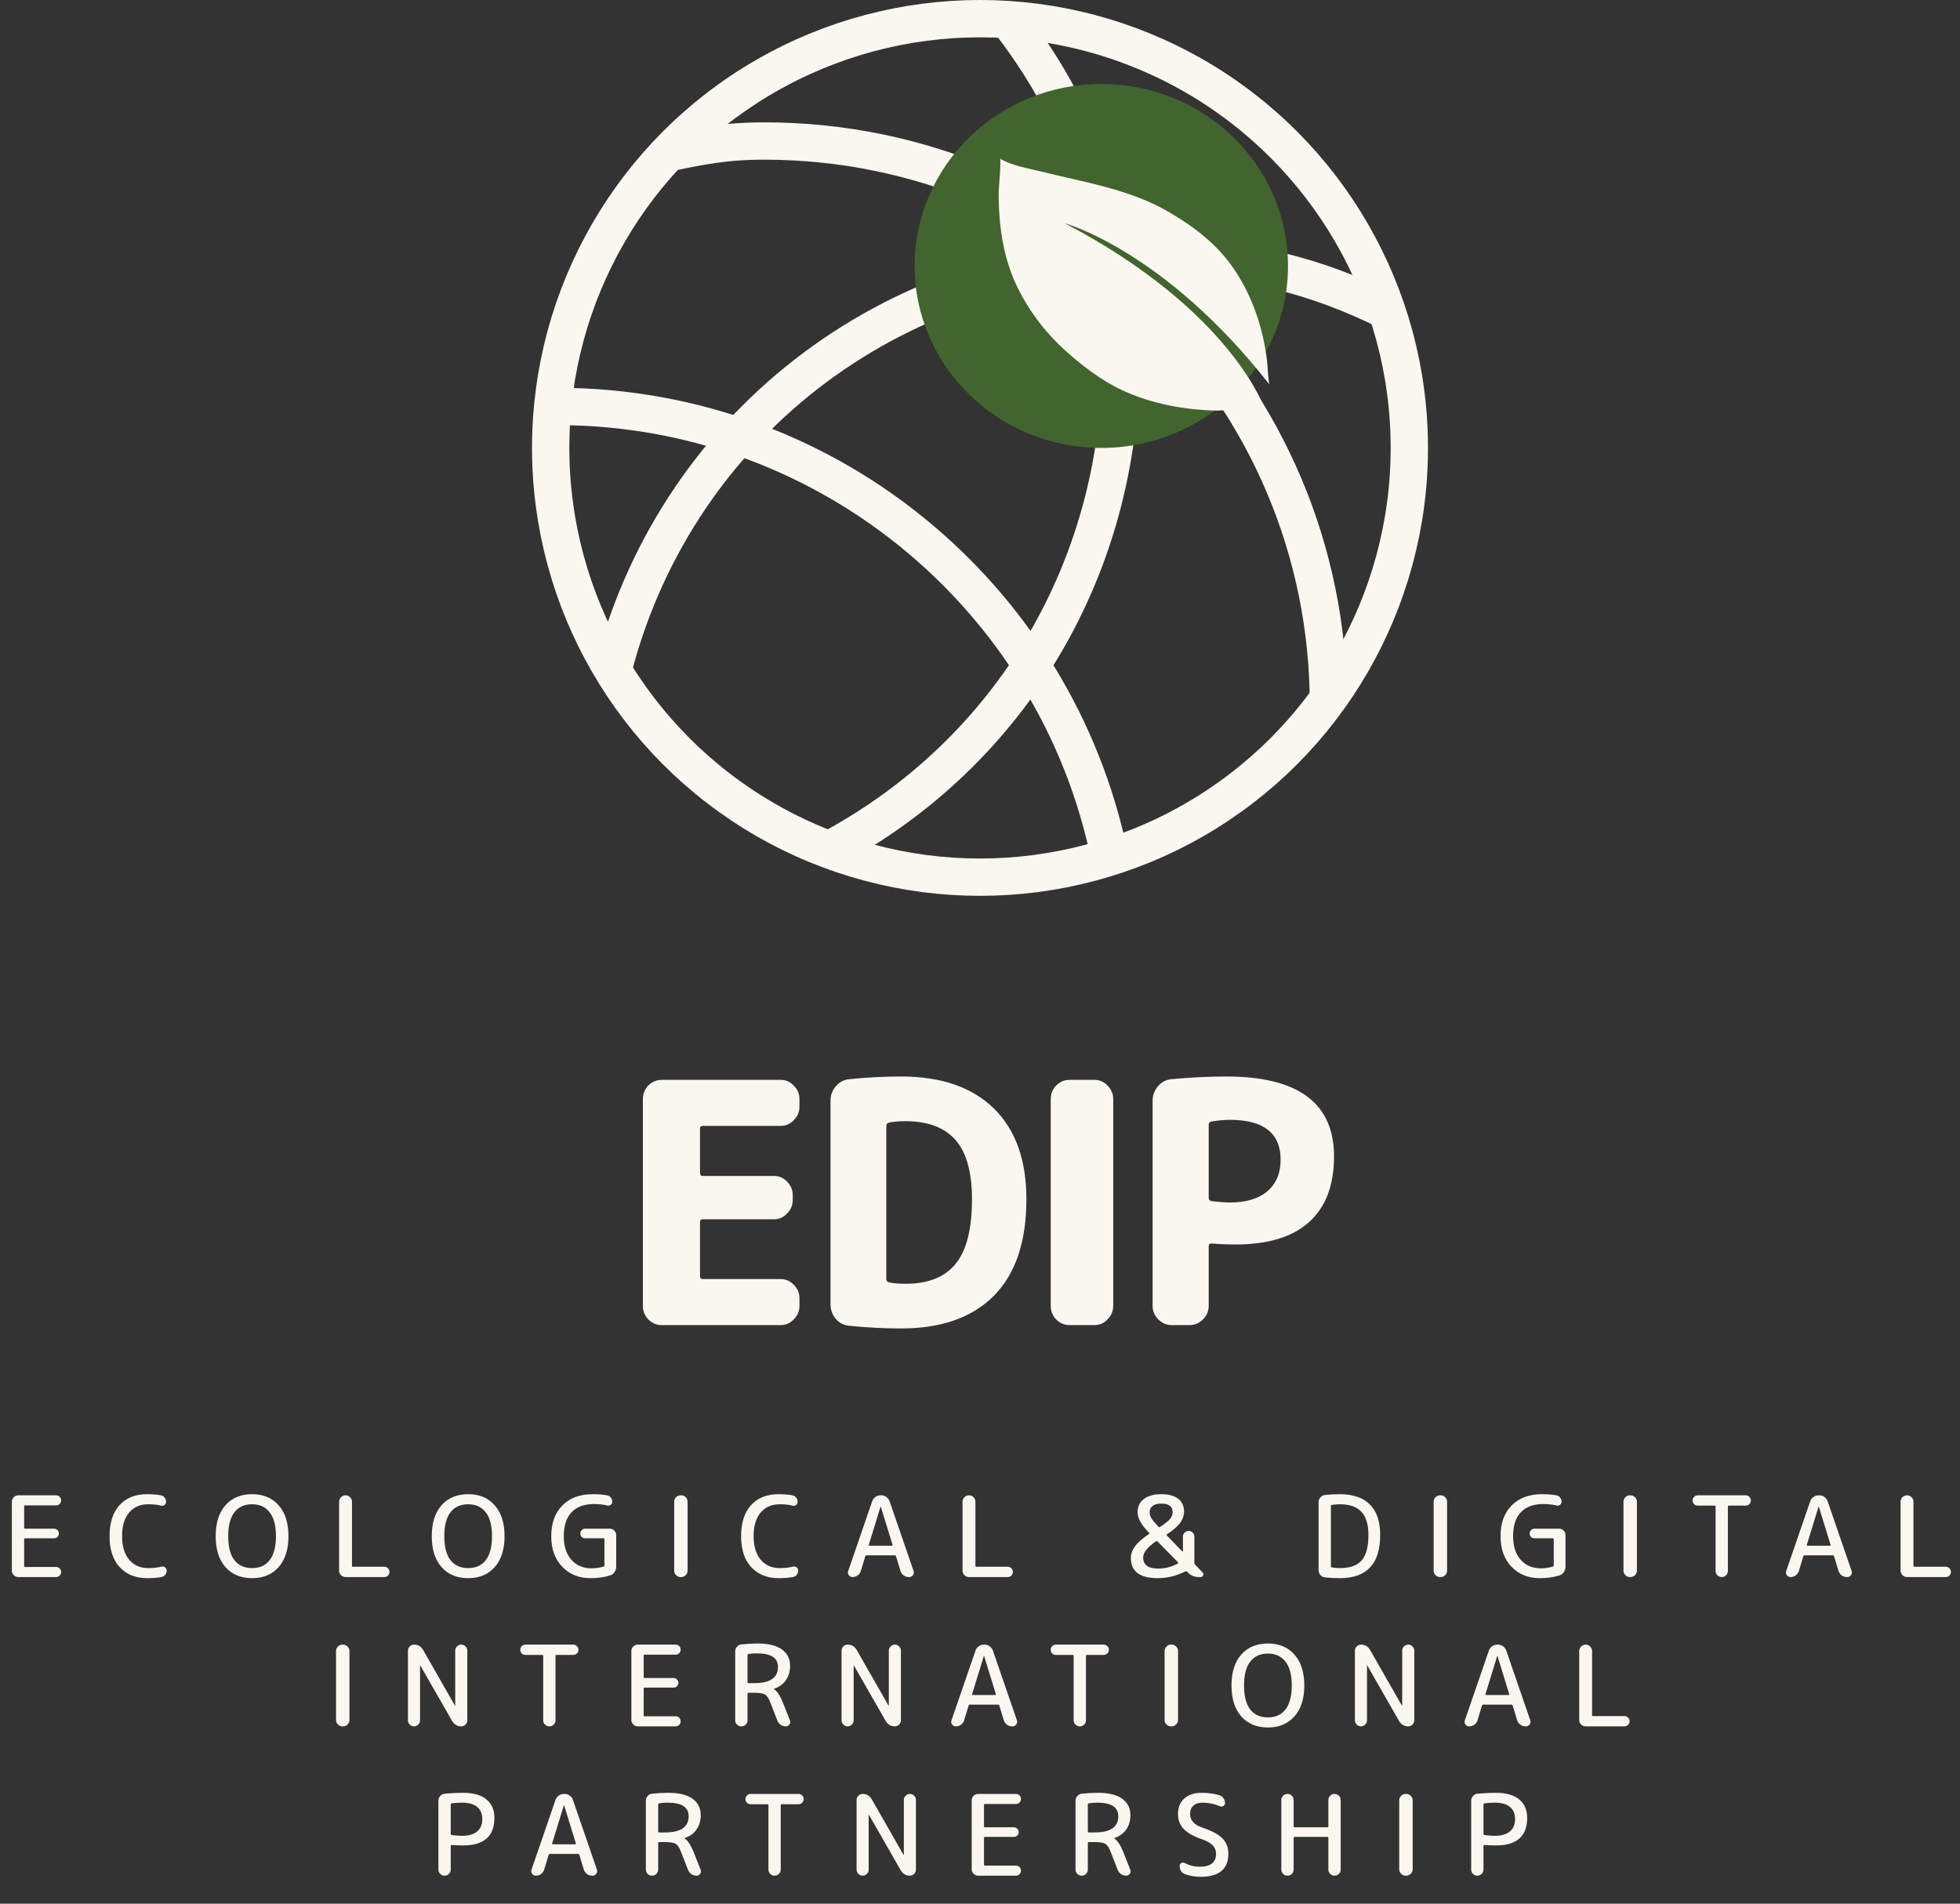
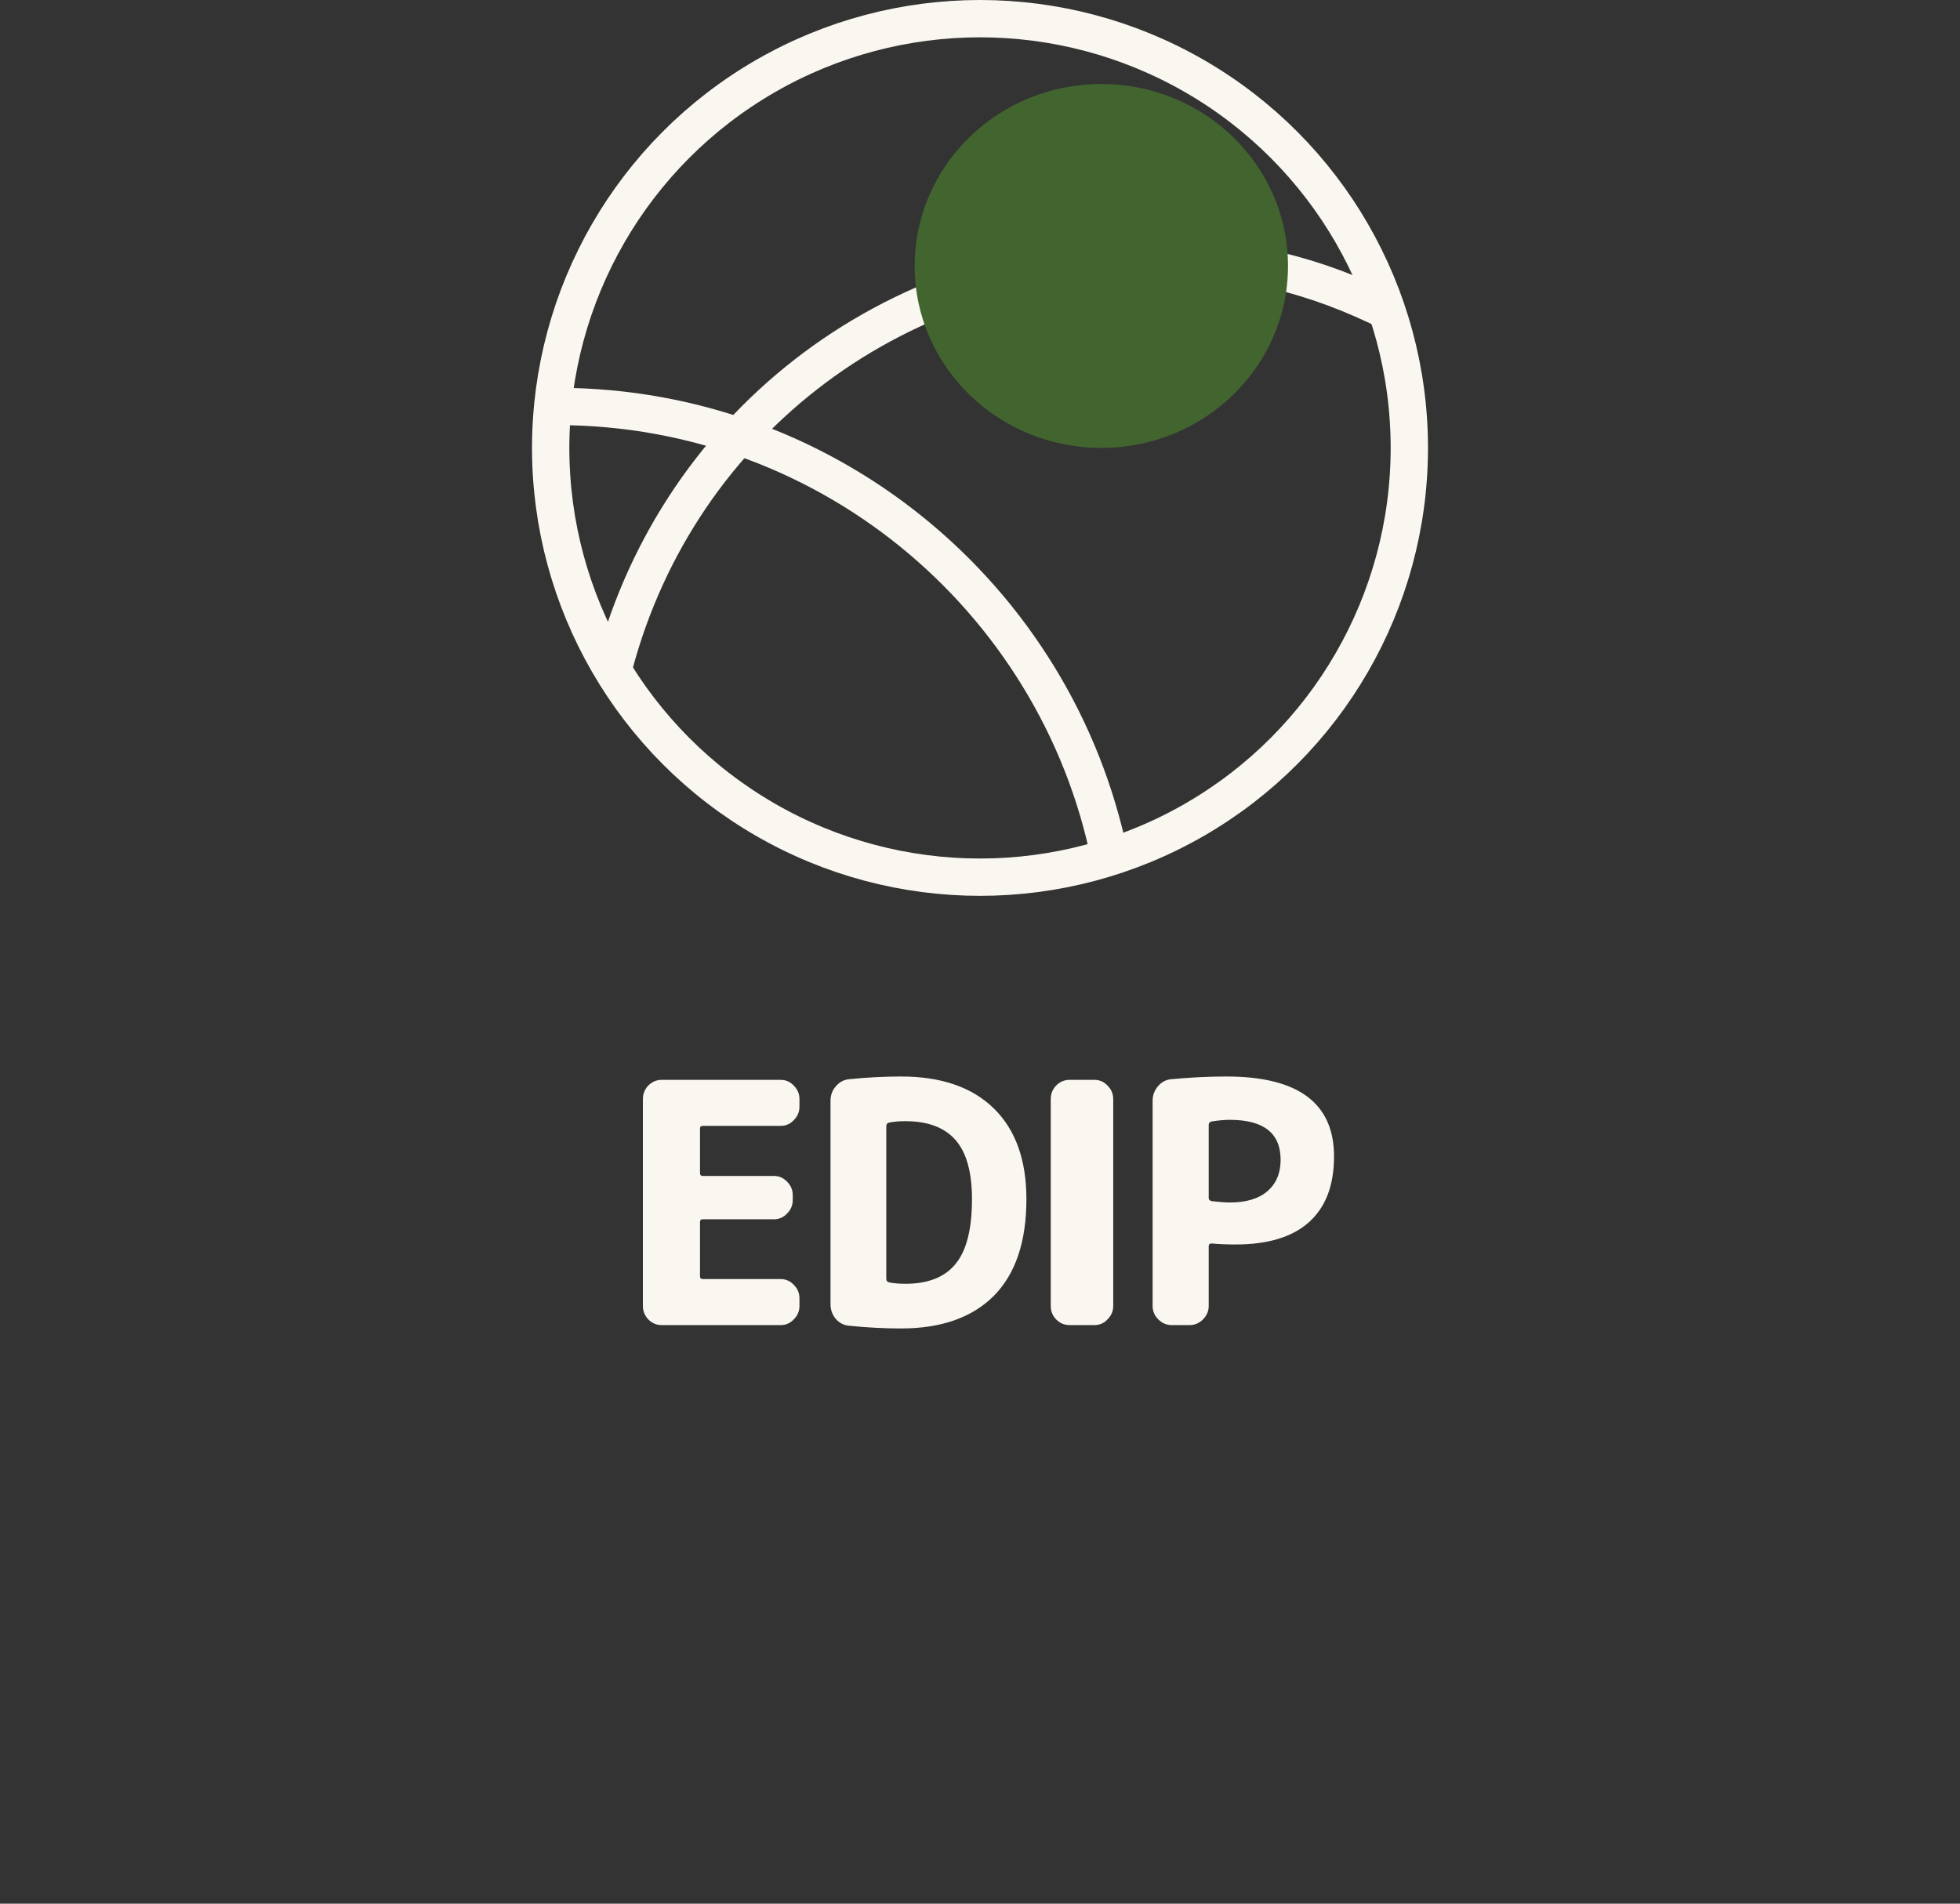
<svg xmlns="http://www.w3.org/2000/svg" width="210" height="204" viewBox="0 0 210 204" fill="none">
  <rect x="0" y="0" width="210" height="204" fill="#333333" stroke="none" />
  <circle cx="105" cy="48" r="46" stroke="#FAF6F0" stroke-width="4" />
-   <path d="M142.333 75.556C142.333 42.173 115.271 15.111 81.889 15.111C77.623 15.111 75.016 15.66 71 16.5" stroke="#FAF6F0" stroke-width="4" />
-   <path d="M107.5 1.5C115.795 11.848 120.111 23.928 120.111 38.222C120.111 61.679 107.527 81.481 88 91.5" stroke="#FAF6F0" stroke-width="4" />
  <path d="M119.173 93.333C114.135 65.038 89.41 43.556 59.667 43.556C59.01 43.556 58.355 43.566 57.703 43.587" stroke="#FAF6F0" stroke-width="4" />
  <path d="M149 33.5C140.901 29.47 133.327 27.556 123.666 27.556C95.248 27.556 71.961 46.073 65.5 72.5" stroke="#FAF6F0" stroke-width="4" />
  <ellipse cx="118" cy="28.5" rx="20" ry="19.5" fill="#42642E" />
-   <path d="M136 41.145C135.916 41.059 135.807 39.213 135.795 39.09C135.735 38.425 135.639 37.761 135.518 37.108C134.976 34.13 133.868 31.238 132.158 28.753C130.364 26.131 127.955 24.322 125.282 22.747C121.151 20.298 116.189 19.535 111.588 18.391C109.999 17.997 108.59 17.812 107.132 17C107.301 17.099 107 20.298 107 20.581C107 24.642 107.554 28.248 109.541 31.805C110.733 33.946 112.275 35.878 114.081 37.515C115.9 39.164 118.007 40.776 120.223 41.809C123.391 43.286 126.871 43.914 130.328 44C130.797 44 135.482 43.754 135.494 43.779C135.494 43.779 131.941 33.281 114.093 23.928C114.093 23.928 124.74 26.833 135.976 41.157L136 41.145Z" fill="#FAF6F0" />
  <path d="M70.897 142C70.345 142 69.865 141.796 69.457 141.388C69.073 140.98 68.881 140.5 68.881 139.948V117.772C68.881 117.22 69.073 116.74 69.457 116.332C69.865 115.924 70.345 115.72 70.897 115.72H83.641C84.193 115.72 84.661 115.924 85.045 116.332C85.453 116.74 85.657 117.22 85.657 117.772V118.6C85.657 119.152 85.453 119.632 85.045 120.04C84.661 120.448 84.193 120.652 83.641 120.652H75.289C75.097 120.652 75.001 120.748 75.001 120.94V125.692C75.001 125.908 75.097 126.016 75.289 126.016H82.921C83.473 126.016 83.941 126.22 84.325 126.628C84.733 127.036 84.937 127.516 84.937 128.068V128.608C84.937 129.16 84.733 129.64 84.325 130.048C83.941 130.456 83.473 130.66 82.921 130.66H75.289C75.097 130.66 75.001 130.756 75.001 130.948V136.78C75.001 136.972 75.097 137.068 75.289 137.068H83.641C84.193 137.068 84.661 137.272 85.045 137.68C85.453 138.088 85.657 138.568 85.657 139.12V139.948C85.657 140.5 85.453 140.98 85.045 141.388C84.661 141.796 84.193 142 83.641 142H70.897ZM94.96 120.688V137.032C94.96 137.248 95.068 137.38 95.284 137.428C95.764 137.524 96.34 137.572 97.012 137.572C99.436 137.572 101.224 136.864 102.376 135.448C103.552 134.032 104.14 131.716 104.14 128.5C104.14 125.62 103.552 123.508 102.376 122.164C101.2 120.82 99.412 120.148 97.012 120.148C96.34 120.148 95.764 120.196 95.284 120.292C95.068 120.34 94.96 120.472 94.96 120.688ZM91 142.072C90.424 142.024 89.944 141.784 89.56 141.352C89.176 140.896 88.984 140.368 88.984 139.768V117.952C88.984 117.352 89.176 116.836 89.56 116.404C89.944 115.948 90.424 115.696 91 115.648C92.872 115.456 94.72 115.36 96.544 115.36C100.84 115.36 104.152 116.5 106.48 118.78C108.808 121.06 109.972 124.3 109.972 128.5C109.972 133.06 108.808 136.516 106.48 138.868C104.152 141.196 100.84 142.36 96.544 142.36C94.72 142.36 92.872 142.264 91 142.072ZM114.595 142C114.043 142 113.563 141.796 113.155 141.388C112.771 140.98 112.579 140.5 112.579 139.948V117.772C112.579 117.22 112.771 116.74 113.155 116.332C113.563 115.924 114.043 115.72 114.595 115.72H117.259C117.811 115.72 118.279 115.924 118.663 116.332C119.071 116.74 119.275 117.22 119.275 117.772V139.948C119.275 140.5 119.071 140.98 118.663 141.388C118.279 141.796 117.811 142 117.259 142H114.595ZM129.505 120.544V128.392C129.505 128.56 129.613 128.668 129.829 128.716C130.645 128.812 131.293 128.86 131.773 128.86C133.501 128.86 134.833 128.464 135.769 127.672C136.729 126.856 137.209 125.728 137.209 124.288C137.209 121.432 135.397 120.004 131.773 120.004C131.173 120.004 130.513 120.064 129.793 120.184C129.601 120.232 129.505 120.352 129.505 120.544ZM125.545 142C124.993 142 124.513 141.796 124.105 141.388C123.697 140.98 123.493 140.5 123.493 139.948V117.952C123.493 117.376 123.685 116.86 124.069 116.404C124.453 115.948 124.933 115.696 125.509 115.648C127.549 115.456 129.517 115.36 131.413 115.36C139.093 115.36 142.933 118.216 142.933 123.928C142.933 127.024 142.033 129.376 140.233 130.984C138.457 132.568 135.841 133.36 132.385 133.36C131.473 133.36 130.621 133.324 129.829 133.252C129.613 133.252 129.505 133.348 129.505 133.54V139.948C129.505 140.5 129.301 140.98 128.893 141.388C128.485 141.796 128.005 142 127.453 142H125.545Z" fill="#FAF6F0" />
-   <path d="M1.953 169C1.769 169 1.609 168.932 1.473 168.796C1.337 168.66 1.269 168.5 1.269 168.316V160.924C1.269 160.74 1.337 160.58 1.473 160.444C1.609 160.308 1.769 160.24 1.953 160.24H6.009C6.161 160.24 6.289 160.292 6.393 160.396C6.497 160.5 6.549 160.628 6.549 160.78C6.549 160.932 6.497 161.06 6.393 161.164C6.289 161.268 6.161 161.32 6.009 161.32H2.697C2.625 161.32 2.589 161.352 2.589 161.416V163.708C2.589 163.78 2.625 163.816 2.697 163.816H5.793C5.937 163.816 6.057 163.868 6.153 163.972C6.257 164.068 6.309 164.188 6.309 164.332C6.309 164.476 6.257 164.6 6.153 164.704C6.057 164.8 5.937 164.848 5.793 164.848H2.697C2.625 164.848 2.589 164.884 2.589 164.956V167.812C2.589 167.884 2.625 167.92 2.697 167.92H6.009C6.161 167.92 6.289 167.972 6.393 168.076C6.497 168.18 6.549 168.308 6.549 168.46C6.549 168.612 6.497 168.74 6.393 168.844C6.289 168.948 6.161 169 6.009 169H1.953ZM15.757 169.12C14.541 169.12 13.565 168.728 12.829 167.944C12.101 167.16 11.737 166.052 11.737 164.62C11.737 163.204 12.089 162.1 12.793 161.308C13.505 160.516 14.493 160.12 15.757 160.12C16.301 160.12 16.797 160.16 17.245 160.24C17.405 160.272 17.537 160.356 17.641 160.492C17.745 160.62 17.797 160.768 17.797 160.936C17.797 161.08 17.737 161.196 17.617 161.284C17.505 161.364 17.381 161.384 17.245 161.344C16.869 161.248 16.413 161.2 15.877 161.2C15.013 161.2 14.329 161.5 13.825 162.1C13.329 162.692 13.081 163.532 13.081 164.62C13.081 165.708 13.337 166.552 13.849 167.152C14.361 167.744 15.037 168.04 15.877 168.04C16.405 168.04 16.881 167.988 17.305 167.884C17.441 167.844 17.565 167.868 17.677 167.956C17.797 168.044 17.857 168.16 17.857 168.304C17.857 168.472 17.805 168.624 17.701 168.76C17.597 168.888 17.461 168.968 17.293 169C16.821 169.08 16.309 169.12 15.757 169.12ZM28.892 162.064C28.452 161.488 27.824 161.2 27.008 161.2C26.192 161.2 25.56 161.488 25.112 162.064C24.672 162.632 24.452 163.484 24.452 164.62C24.452 165.756 24.672 166.612 25.112 167.188C25.56 167.756 26.192 168.04 27.008 168.04C27.824 168.04 28.452 167.756 28.892 167.188C29.34 166.612 29.564 165.756 29.564 164.62C29.564 163.484 29.34 162.632 28.892 162.064ZM29.852 167.932C29.156 168.724 28.208 169.12 27.008 169.12C25.808 169.12 24.856 168.724 24.152 167.932C23.456 167.14 23.108 166.036 23.108 164.62C23.108 163.204 23.456 162.1 24.152 161.308C24.856 160.516 25.808 160.12 27.008 160.12C28.208 160.12 29.156 160.516 29.852 161.308C30.556 162.1 30.908 163.204 30.908 164.62C30.908 166.036 30.556 167.14 29.852 167.932ZM37.016 169C36.832 169 36.672 168.932 36.536 168.796C36.4 168.66 36.332 168.5 36.332 168.316V160.924C36.332 160.74 36.4 160.58 36.536 160.444C36.672 160.308 36.832 160.24 37.016 160.24H37.028C37.212 160.24 37.372 160.308 37.508 160.444C37.644 160.58 37.712 160.74 37.712 160.924V167.788C37.712 167.86 37.744 167.896 37.808 167.896H41.18C41.332 167.896 41.46 167.952 41.564 168.064C41.676 168.168 41.732 168.296 41.732 168.448C41.732 168.6 41.676 168.732 41.564 168.844C41.46 168.948 41.332 169 41.18 169H37.016ZM52.044 162.064C51.604 161.488 50.976 161.2 50.16 161.2C49.344 161.2 48.712 161.488 48.264 162.064C47.824 162.632 47.604 163.484 47.604 164.62C47.604 165.756 47.824 166.612 48.264 167.188C48.712 167.756 49.344 168.04 50.16 168.04C50.976 168.04 51.604 167.756 52.044 167.188C52.492 166.612 52.716 165.756 52.716 164.62C52.716 163.484 52.492 162.632 52.044 162.064ZM53.004 167.932C52.308 168.724 51.36 169.12 50.16 169.12C48.96 169.12 48.008 168.724 47.304 167.932C46.608 167.14 46.26 166.036 46.26 164.62C46.26 163.204 46.608 162.1 47.304 161.308C48.008 160.516 48.96 160.12 50.16 160.12C51.36 160.12 52.308 160.516 53.004 161.308C53.708 162.1 54.06 163.204 54.06 164.62C54.06 166.036 53.708 167.14 53.004 167.932ZM63.261 169.12C62.029 169.12 61.021 168.712 60.237 167.896C59.453 167.08 59.061 165.988 59.061 164.62C59.061 163.228 59.457 162.132 60.249 161.332C61.041 160.524 62.125 160.12 63.501 160.12C64.061 160.12 64.577 160.16 65.049 160.24C65.209 160.272 65.341 160.352 65.445 160.48C65.549 160.608 65.601 160.756 65.601 160.924C65.601 161.06 65.545 161.172 65.433 161.26C65.321 161.34 65.197 161.364 65.061 161.332C64.637 161.228 64.157 161.176 63.621 161.176C62.589 161.176 61.793 161.472 61.233 162.064C60.681 162.648 60.405 163.5 60.405 164.62C60.405 165.692 60.677 166.536 61.221 167.152C61.765 167.76 62.485 168.064 63.381 168.064C63.829 168.064 64.261 168 64.677 167.872C64.733 167.864 64.761 167.824 64.761 167.752V164.956C64.761 164.884 64.725 164.848 64.653 164.848H62.697C62.553 164.848 62.429 164.8 62.325 164.704C62.229 164.6 62.181 164.476 62.181 164.332C62.181 164.188 62.229 164.068 62.325 163.972C62.429 163.868 62.553 163.816 62.697 163.816H65.337C65.521 163.816 65.681 163.884 65.817 164.02C65.953 164.156 66.021 164.316 66.021 164.5V167.896C66.021 168.104 65.961 168.296 65.841 168.472C65.729 168.64 65.577 168.756 65.385 168.82C64.761 169.02 64.053 169.12 63.261 169.12ZM72.917 169C72.733 169 72.573 168.932 72.437 168.796C72.301 168.66 72.233 168.5 72.233 168.316V160.924C72.233 160.74 72.301 160.58 72.437 160.444C72.573 160.308 72.733 160.24 72.917 160.24H72.989C73.173 160.24 73.333 160.308 73.469 160.444C73.605 160.58 73.673 160.74 73.673 160.924V168.316C73.673 168.5 73.605 168.66 73.469 168.796C73.333 168.932 73.173 169 72.989 169H72.917ZM83.421 169.12C82.205 169.12 81.229 168.728 80.493 167.944C79.765 167.16 79.401 166.052 79.401 164.62C79.401 163.204 79.753 162.1 80.457 161.308C81.169 160.516 82.157 160.12 83.421 160.12C83.965 160.12 84.461 160.16 84.909 160.24C85.069 160.272 85.201 160.356 85.305 160.492C85.409 160.62 85.461 160.768 85.461 160.936C85.461 161.08 85.401 161.196 85.281 161.284C85.169 161.364 85.045 161.384 84.909 161.344C84.533 161.248 84.077 161.2 83.541 161.2C82.677 161.2 81.993 161.5 81.489 162.1C80.993 162.692 80.745 163.532 80.745 164.62C80.745 165.708 81.001 166.552 81.513 167.152C82.025 167.744 82.701 168.04 83.541 168.04C84.069 168.04 84.545 167.988 84.969 167.884C85.105 167.844 85.229 167.868 85.341 167.956C85.461 168.044 85.521 168.16 85.521 168.304C85.521 168.472 85.469 168.624 85.365 168.76C85.261 168.888 85.125 168.968 84.957 169C84.485 169.08 83.973 169.12 83.421 169.12ZM94.345 161.452L93.085 165.544C93.077 165.568 93.081 165.592 93.097 165.616C93.113 165.632 93.133 165.64 93.157 165.64H95.557C95.581 165.64 95.601 165.632 95.617 165.616C95.633 165.592 95.637 165.568 95.629 165.544L94.369 161.452C94.369 161.444 94.365 161.44 94.357 161.44C94.349 161.44 94.345 161.444 94.345 161.452ZM91.345 169C91.177 169 91.041 168.932 90.937 168.796C90.841 168.66 90.821 168.512 90.877 168.352L93.445 160.888C93.509 160.696 93.625 160.54 93.793 160.42C93.961 160.3 94.145 160.24 94.345 160.24H94.417C94.625 160.24 94.809 160.3 94.969 160.42C95.137 160.54 95.253 160.696 95.317 160.888L97.885 168.352C97.941 168.512 97.917 168.66 97.813 168.796C97.717 168.932 97.585 169 97.417 169H97.369C97.169 169 96.985 168.94 96.817 168.82C96.657 168.7 96.545 168.544 96.481 168.352L96.001 166.768C95.993 166.704 95.949 166.672 95.869 166.672H92.845C92.773 166.672 92.729 166.704 92.713 166.768L92.233 168.352C92.177 168.544 92.065 168.7 91.897 168.82C91.737 168.94 91.553 169 91.345 169ZM103.813 169C103.629 169 103.469 168.932 103.333 168.796C103.197 168.66 103.129 168.5 103.129 168.316V160.924C103.129 160.74 103.197 160.58 103.333 160.444C103.469 160.308 103.629 160.24 103.813 160.24H103.825C104.009 160.24 104.169 160.308 104.305 160.444C104.441 160.58 104.509 160.74 104.509 160.924V167.788C104.509 167.86 104.541 167.896 104.605 167.896H107.977C108.129 167.896 108.257 167.952 108.361 168.064C108.473 168.168 108.529 168.296 108.529 168.448C108.529 168.6 108.473 168.732 108.361 168.844C108.257 168.948 108.129 169 107.977 169H103.813ZM123.875 165.16C122.947 165.784 122.483 166.364 122.483 166.9C122.483 167.692 123.023 168.088 124.103 168.088C124.847 168.088 125.543 167.908 126.191 167.548C126.215 167.54 126.227 167.52 126.227 167.488C126.235 167.456 126.231 167.432 126.215 167.416L124.019 165.184C123.971 165.136 123.923 165.128 123.875 165.16ZM124.403 161.128C124.011 161.128 123.707 161.212 123.491 161.38C123.283 161.54 123.179 161.76 123.179 162.04C123.179 162.272 123.235 162.484 123.347 162.676C123.459 162.868 123.723 163.184 124.139 163.624C124.187 163.672 124.235 163.676 124.283 163.636C124.835 163.268 125.199 162.976 125.375 162.76C125.551 162.536 125.639 162.296 125.639 162.04C125.639 161.432 125.227 161.128 124.403 161.128ZM124.043 169.12C122.123 169.12 121.163 168.4 121.163 166.96C121.163 166.528 121.307 166.116 121.595 165.724C121.883 165.324 122.383 164.88 123.095 164.392C123.151 164.344 123.159 164.3 123.119 164.26L123.071 164.212C122.279 163.412 121.883 162.688 121.883 162.04C121.883 161.456 122.103 160.992 122.543 160.648C122.983 160.296 123.603 160.12 124.403 160.12C125.211 160.12 125.823 160.284 126.239 160.612C126.655 160.94 126.863 161.396 126.863 161.98C126.863 162.404 126.727 162.804 126.455 163.18C126.183 163.556 125.711 163.968 125.039 164.416C125.015 164.424 125.003 164.444 125.003 164.476C125.003 164.508 125.011 164.532 125.027 164.548L126.671 166.252C126.679 166.268 126.691 166.272 126.707 166.264C126.731 166.256 126.743 166.244 126.743 166.228V164.668C126.743 164.5 126.803 164.356 126.923 164.236C127.043 164.116 127.187 164.056 127.355 164.056C127.523 164.056 127.667 164.116 127.787 164.236C127.907 164.356 127.967 164.5 127.967 164.668V167.5C127.967 167.564 127.991 167.62 128.039 167.668L128.855 168.508C128.943 168.596 128.959 168.7 128.903 168.82C128.855 168.94 128.767 169 128.639 169H128.447C127.975 169 127.587 168.84 127.283 168.52L127.187 168.412C127.147 168.372 127.091 168.364 127.019 168.388C126.035 168.876 125.043 169.12 124.043 169.12ZM142.597 161.392V167.848C142.597 167.912 142.629 167.952 142.693 167.968C142.965 168.016 143.253 168.04 143.557 168.04C144.621 168.04 145.397 167.768 145.885 167.224C146.373 166.672 146.617 165.764 146.617 164.5C146.617 163.364 146.365 162.532 145.861 162.004C145.365 161.468 144.597 161.2 143.557 161.2C143.253 161.2 142.965 161.224 142.693 161.272C142.629 161.288 142.597 161.328 142.597 161.392ZM141.961 169.036C141.761 169.012 141.597 168.928 141.469 168.784C141.341 168.632 141.277 168.456 141.277 168.256V160.984C141.277 160.784 141.341 160.612 141.469 160.468C141.597 160.316 141.761 160.228 141.961 160.204C142.441 160.148 142.973 160.12 143.557 160.12C144.973 160.12 146.045 160.488 146.773 161.224C147.509 161.952 147.877 163.044 147.877 164.5C147.877 167.58 146.437 169.12 143.557 169.12C142.973 169.12 142.441 169.092 141.961 169.036ZM154.288 169C154.104 169 153.944 168.932 153.808 168.796C153.672 168.66 153.604 168.5 153.604 168.316V160.924C153.604 160.74 153.672 160.58 153.808 160.444C153.944 160.308 154.104 160.24 154.288 160.24H154.36C154.544 160.24 154.704 160.308 154.84 160.444C154.976 160.58 155.044 160.74 155.044 160.924V168.316C155.044 168.5 154.976 168.66 154.84 168.796C154.704 168.932 154.544 169 154.36 169H154.288ZM164.972 169.12C163.74 169.12 162.732 168.712 161.948 167.896C161.164 167.08 160.772 165.988 160.772 164.62C160.772 163.228 161.168 162.132 161.96 161.332C162.752 160.524 163.836 160.12 165.212 160.12C165.772 160.12 166.288 160.16 166.76 160.24C166.92 160.272 167.052 160.352 167.156 160.48C167.26 160.608 167.312 160.756 167.312 160.924C167.312 161.06 167.256 161.172 167.144 161.26C167.032 161.34 166.908 161.364 166.772 161.332C166.348 161.228 165.868 161.176 165.332 161.176C164.3 161.176 163.504 161.472 162.944 162.064C162.392 162.648 162.116 163.5 162.116 164.62C162.116 165.692 162.388 166.536 162.932 167.152C163.476 167.76 164.196 168.064 165.092 168.064C165.54 168.064 165.972 168 166.388 167.872C166.444 167.864 166.472 167.824 166.472 167.752V164.956C166.472 164.884 166.436 164.848 166.364 164.848H164.408C164.264 164.848 164.14 164.8 164.036 164.704C163.94 164.6 163.892 164.476 163.892 164.332C163.892 164.188 163.94 164.068 164.036 163.972C164.14 163.868 164.264 163.816 164.408 163.816H167.048C167.232 163.816 167.392 163.884 167.528 164.02C167.664 164.156 167.732 164.316 167.732 164.5V167.896C167.732 168.104 167.672 168.296 167.552 168.472C167.44 168.64 167.288 168.756 167.096 168.82C166.472 169.02 165.764 169.12 164.972 169.12ZM174.628 169C174.444 169 174.284 168.932 174.148 168.796C174.012 168.66 173.944 168.5 173.944 168.316V160.924C173.944 160.74 174.012 160.58 174.148 160.444C174.284 160.308 174.444 160.24 174.628 160.24H174.7C174.884 160.24 175.044 160.308 175.18 160.444C175.316 160.58 175.384 160.74 175.384 160.924V168.316C175.384 168.5 175.316 168.66 175.18 168.796C175.044 168.932 174.884 169 174.7 169H174.628ZM181.904 161.344C181.752 161.344 181.62 161.292 181.508 161.188C181.404 161.076 181.352 160.944 181.352 160.792C181.352 160.64 181.404 160.512 181.508 160.408C181.62 160.296 181.752 160.24 181.904 160.24H187.04C187.192 160.24 187.32 160.296 187.424 160.408C187.536 160.512 187.592 160.64 187.592 160.792C187.592 160.944 187.536 161.076 187.424 161.188C187.32 161.292 187.192 161.344 187.04 161.344H185.24C185.168 161.344 185.132 161.38 185.132 161.452V168.34C185.132 168.524 185.068 168.68 184.94 168.808C184.812 168.936 184.656 169 184.472 169C184.288 169 184.132 168.936 184.004 168.808C183.876 168.68 183.812 168.524 183.812 168.34V161.452C183.812 161.38 183.776 161.344 183.704 161.344H181.904ZM194.849 161.452L193.589 165.544C193.581 165.568 193.585 165.592 193.601 165.616C193.617 165.632 193.637 165.64 193.661 165.64H196.061C196.085 165.64 196.105 165.632 196.121 165.616C196.137 165.592 196.141 165.568 196.133 165.544L194.873 161.452C194.873 161.444 194.869 161.44 194.861 161.44C194.853 161.44 194.849 161.444 194.849 161.452ZM191.849 169C191.681 169 191.545 168.932 191.441 168.796C191.345 168.66 191.325 168.512 191.381 168.352L193.949 160.888C194.013 160.696 194.129 160.54 194.297 160.42C194.465 160.3 194.649 160.24 194.849 160.24H194.921C195.129 160.24 195.313 160.3 195.473 160.42C195.641 160.54 195.757 160.696 195.821 160.888L198.389 168.352C198.445 168.512 198.421 168.66 198.317 168.796C198.221 168.932 198.089 169 197.921 169H197.873C197.673 169 197.489 168.94 197.321 168.82C197.161 168.7 197.049 168.544 196.985 168.352L196.505 166.768C196.497 166.704 196.453 166.672 196.373 166.672H193.349C193.277 166.672 193.233 166.704 193.217 166.768L192.737 168.352C192.681 168.544 192.569 168.7 192.401 168.82C192.241 168.94 192.057 169 191.849 169ZM204.316 169C204.132 169 203.972 168.932 203.836 168.796C203.7 168.66 203.632 168.5 203.632 168.316V160.924C203.632 160.74 203.7 160.58 203.836 160.444C203.972 160.308 204.132 160.24 204.316 160.24H204.328C204.512 160.24 204.672 160.308 204.808 160.444C204.944 160.58 205.012 160.74 205.012 160.924V167.788C205.012 167.86 205.044 167.896 205.108 167.896H208.48C208.632 167.896 208.76 167.952 208.864 168.064C208.976 168.168 209.032 168.296 209.032 168.448C209.032 168.6 208.976 168.732 208.864 168.844C208.76 168.948 208.632 169 208.48 169H204.316ZM36.685 185C36.501 185 36.341 184.932 36.205 184.796C36.069 184.66 36.001 184.5 36.001 184.316V176.924C36.001 176.74 36.069 176.58 36.205 176.444C36.341 176.308 36.501 176.24 36.685 176.24H36.757C36.941 176.24 37.101 176.308 37.237 176.444C37.373 176.58 37.441 176.74 37.441 176.924V184.316C37.441 184.5 37.373 184.66 37.237 184.796C37.101 184.932 36.941 185 36.757 185H36.685ZM44.813 184.808C44.685 184.936 44.533 185 44.357 185C44.181 185 44.029 184.936 43.901 184.808C43.773 184.68 43.709 184.528 43.709 184.352V176.888C43.709 176.712 43.773 176.56 43.901 176.432C44.029 176.304 44.181 176.24 44.357 176.24C44.781 176.24 45.105 176.428 45.329 176.804L48.737 182.768C48.737 182.776 48.745 182.78 48.761 182.78C48.769 182.78 48.773 182.776 48.773 182.768V176.888C48.773 176.712 48.837 176.56 48.965 176.432C49.093 176.304 49.245 176.24 49.421 176.24C49.597 176.24 49.749 176.304 49.877 176.432C50.005 176.56 50.069 176.712 50.069 176.888V184.352C50.069 184.528 50.005 184.68 49.877 184.808C49.749 184.936 49.597 185 49.421 185C48.997 185 48.673 184.812 48.449 184.436L45.029 178.472C45.029 178.464 45.025 178.46 45.017 178.46C45.009 178.46 45.005 178.464 45.005 178.472V184.352C45.005 184.528 44.941 184.68 44.813 184.808ZM56.293 177.344C56.141 177.344 56.009 177.292 55.897 177.188C55.793 177.076 55.741 176.944 55.741 176.792C55.741 176.64 55.793 176.512 55.897 176.408C56.009 176.296 56.141 176.24 56.293 176.24H61.429C61.581 176.24 61.709 176.296 61.813 176.408C61.925 176.512 61.981 176.64 61.981 176.792C61.981 176.944 61.925 177.076 61.813 177.188C61.709 177.292 61.581 177.344 61.429 177.344H59.629C59.557 177.344 59.521 177.38 59.521 177.452V184.34C59.521 184.524 59.457 184.68 59.329 184.808C59.201 184.936 59.045 185 58.861 185C58.677 185 58.521 184.936 58.393 184.808C58.265 184.68 58.201 184.524 58.201 184.34V177.452C58.201 177.38 58.165 177.344 58.093 177.344H56.293ZM68.33 185C68.146 185 67.986 184.932 67.85 184.796C67.714 184.66 67.646 184.5 67.646 184.316V176.924C67.646 176.74 67.714 176.58 67.85 176.444C67.986 176.308 68.146 176.24 68.33 176.24H72.386C72.538 176.24 72.666 176.292 72.77 176.396C72.874 176.5 72.926 176.628 72.926 176.78C72.926 176.932 72.874 177.06 72.77 177.164C72.666 177.268 72.538 177.32 72.386 177.32H69.074C69.002 177.32 68.966 177.352 68.966 177.416V179.708C68.966 179.78 69.002 179.816 69.074 179.816H72.17C72.314 179.816 72.434 179.868 72.53 179.972C72.634 180.068 72.686 180.188 72.686 180.332C72.686 180.476 72.634 180.6 72.53 180.704C72.434 180.8 72.314 180.848 72.17 180.848H69.074C69.002 180.848 68.966 180.884 68.966 180.956V183.812C68.966 183.884 69.002 183.92 69.074 183.92H72.386C72.538 183.92 72.666 183.972 72.77 184.076C72.874 184.18 72.926 184.308 72.926 184.46C72.926 184.612 72.874 184.74 72.77 184.844C72.666 184.948 72.538 185 72.386 185H68.33ZM80.091 177.368V180.26C80.091 180.332 80.127 180.368 80.199 180.368H80.811C82.507 180.368 83.355 179.792 83.355 178.64C83.355 178.152 83.171 177.788 82.803 177.548C82.443 177.3 81.859 177.176 81.051 177.176C80.747 177.176 80.459 177.2 80.187 177.248C80.123 177.264 80.091 177.304 80.091 177.368ZM79.899 184.808C79.771 184.936 79.615 185 79.431 185C79.247 185 79.091 184.936 78.963 184.808C78.835 184.68 78.771 184.524 78.771 184.34V176.984C78.771 176.784 78.835 176.612 78.963 176.468C79.091 176.316 79.255 176.232 79.455 176.216C80.047 176.152 80.619 176.12 81.171 176.12C82.323 176.12 83.191 176.332 83.775 176.756C84.359 177.18 84.651 177.768 84.651 178.52C84.651 179.128 84.495 179.648 84.183 180.08C83.879 180.504 83.459 180.8 82.923 180.968C82.915 180.968 82.911 180.972 82.911 180.98C82.911 180.996 82.915 181.004 82.923 181.004C83.267 181.236 83.583 181.708 83.871 182.42L84.639 184.364C84.703 184.516 84.687 184.66 84.591 184.796C84.495 184.932 84.367 185 84.207 185C83.999 185 83.811 184.944 83.643 184.832C83.475 184.712 83.355 184.556 83.283 184.364L82.527 182.42C82.359 181.988 82.171 181.712 81.963 181.592C81.763 181.464 81.379 181.4 80.811 181.4H80.199C80.127 181.4 80.091 181.436 80.091 181.508V184.34C80.091 184.524 80.027 184.68 79.899 184.808ZM91.27 184.808C91.142 184.936 90.99 185 90.814 185C90.638 185 90.486 184.936 90.358 184.808C90.23 184.68 90.166 184.528 90.166 184.352V176.888C90.166 176.712 90.23 176.56 90.358 176.432C90.486 176.304 90.638 176.24 90.814 176.24C91.238 176.24 91.562 176.428 91.786 176.804L95.194 182.768C95.194 182.776 95.202 182.78 95.218 182.78C95.226 182.78 95.23 182.776 95.23 182.768V176.888C95.23 176.712 95.294 176.56 95.422 176.432C95.55 176.304 95.702 176.24 95.878 176.24C96.054 176.24 96.206 176.304 96.334 176.432C96.462 176.56 96.526 176.712 96.526 176.888V184.352C96.526 184.528 96.462 184.68 96.334 184.808C96.206 184.936 96.054 185 95.878 185C95.454 185 95.13 184.812 94.906 184.436L91.486 178.472C91.486 178.464 91.482 178.46 91.474 178.46C91.466 178.46 91.462 178.464 91.462 178.472V184.352C91.462 184.528 91.398 184.68 91.27 184.808ZM105.414 177.452L104.154 181.544C104.146 181.568 104.15 181.592 104.166 181.616C104.182 181.632 104.202 181.64 104.226 181.64H106.626C106.65 181.64 106.67 181.632 106.686 181.616C106.702 181.592 106.706 181.568 106.698 181.544L105.438 177.452C105.438 177.444 105.434 177.44 105.426 177.44C105.418 177.44 105.414 177.444 105.414 177.452ZM102.414 185C102.246 185 102.11 184.932 102.006 184.796C101.91 184.66 101.89 184.512 101.946 184.352L104.514 176.888C104.578 176.696 104.694 176.54 104.862 176.42C105.03 176.3 105.214 176.24 105.414 176.24H105.486C105.694 176.24 105.878 176.3 106.038 176.42C106.206 176.54 106.322 176.696 106.386 176.888L108.954 184.352C109.01 184.512 108.986 184.66 108.882 184.796C108.786 184.932 108.654 185 108.486 185H108.438C108.238 185 108.054 184.94 107.886 184.82C107.726 184.7 107.614 184.544 107.55 184.352L107.07 182.768C107.062 182.704 107.018 182.672 106.938 182.672H103.914C103.842 182.672 103.798 182.704 103.782 182.768L103.302 184.352C103.246 184.544 103.134 184.7 102.966 184.82C102.806 184.94 102.622 185 102.414 185ZM113.125 177.344C112.973 177.344 112.841 177.292 112.729 177.188C112.625 177.076 112.573 176.944 112.573 176.792C112.573 176.64 112.625 176.512 112.729 176.408C112.841 176.296 112.973 176.24 113.125 176.24H118.261C118.413 176.24 118.541 176.296 118.645 176.408C118.757 176.512 118.813 176.64 118.813 176.792C118.813 176.944 118.757 177.076 118.645 177.188C118.541 177.292 118.413 177.344 118.261 177.344H116.461C116.389 177.344 116.353 177.38 116.353 177.452V184.34C116.353 184.524 116.289 184.68 116.161 184.808C116.033 184.936 115.877 185 115.693 185C115.509 185 115.353 184.936 115.225 184.808C115.097 184.68 115.033 184.524 115.033 184.34V177.452C115.033 177.38 114.997 177.344 114.925 177.344H113.125ZM125.462 185C125.278 185 125.118 184.932 124.982 184.796C124.846 184.66 124.778 184.5 124.778 184.316V176.924C124.778 176.74 124.846 176.58 124.982 176.444C125.118 176.308 125.278 176.24 125.462 176.24H125.534C125.718 176.24 125.878 176.308 126.014 176.444C126.15 176.58 126.218 176.74 126.218 176.924V184.316C126.218 184.5 126.15 184.66 126.014 184.796C125.878 184.932 125.718 185 125.534 185H125.462ZM137.73 178.064C137.29 177.488 136.662 177.2 135.846 177.2C135.03 177.2 134.398 177.488 133.95 178.064C133.51 178.632 133.29 179.484 133.29 180.62C133.29 181.756 133.51 182.612 133.95 183.188C134.398 183.756 135.03 184.04 135.846 184.04C136.662 184.04 137.29 183.756 137.73 183.188C138.178 182.612 138.402 181.756 138.402 180.62C138.402 179.484 138.178 178.632 137.73 178.064ZM138.69 183.932C137.994 184.724 137.046 185.12 135.846 185.12C134.646 185.12 133.694 184.724 132.99 183.932C132.294 183.14 131.946 182.036 131.946 180.62C131.946 179.204 132.294 178.1 132.99 177.308C133.694 176.516 134.646 176.12 135.846 176.12C137.046 176.12 137.994 176.516 138.69 177.308C139.394 178.1 139.746 179.204 139.746 180.62C139.746 182.036 139.394 183.14 138.69 183.932ZM146.274 184.808C146.146 184.936 145.994 185 145.818 185C145.642 185 145.49 184.936 145.362 184.808C145.234 184.68 145.17 184.528 145.17 184.352V176.888C145.17 176.712 145.234 176.56 145.362 176.432C145.49 176.304 145.642 176.24 145.818 176.24C146.242 176.24 146.566 176.428 146.79 176.804L150.198 182.768C150.198 182.776 150.206 182.78 150.222 182.78C150.23 182.78 150.234 182.776 150.234 182.768V176.888C150.234 176.712 150.298 176.56 150.426 176.432C150.554 176.304 150.706 176.24 150.882 176.24C151.058 176.24 151.21 176.304 151.338 176.432C151.466 176.56 151.53 176.712 151.53 176.888V184.352C151.53 184.528 151.466 184.68 151.338 184.808C151.21 184.936 151.058 185 150.882 185C150.458 185 150.134 184.812 149.91 184.436L146.49 178.472C146.49 178.464 146.486 178.46 146.478 178.46C146.47 178.46 146.466 178.464 146.466 178.472V184.352C146.466 184.528 146.402 184.68 146.274 184.808ZM160.418 177.452L159.158 181.544C159.15 181.568 159.154 181.592 159.17 181.616C159.186 181.632 159.206 181.64 159.23 181.64H161.63C161.654 181.64 161.674 181.632 161.69 181.616C161.706 181.592 161.71 181.568 161.702 181.544L160.442 177.452C160.442 177.444 160.438 177.44 160.43 177.44C160.422 177.44 160.418 177.444 160.418 177.452ZM157.418 185C157.25 185 157.114 184.932 157.01 184.796C156.914 184.66 156.894 184.512 156.95 184.352L159.518 176.888C159.582 176.696 159.698 176.54 159.866 176.42C160.034 176.3 160.218 176.24 160.418 176.24H160.49C160.698 176.24 160.882 176.3 161.042 176.42C161.21 176.54 161.326 176.696 161.39 176.888L163.958 184.352C164.014 184.512 163.99 184.66 163.886 184.796C163.79 184.932 163.658 185 163.49 185H163.442C163.242 185 163.058 184.94 162.89 184.82C162.73 184.7 162.618 184.544 162.554 184.352L162.074 182.768C162.066 182.704 162.022 182.672 161.942 182.672H158.918C158.846 182.672 158.802 182.704 158.786 182.768L158.306 184.352C158.25 184.544 158.138 184.7 157.97 184.82C157.81 184.94 157.626 185 157.418 185ZM169.885 185C169.701 185 169.541 184.932 169.405 184.796C169.269 184.66 169.201 184.5 169.201 184.316V176.924C169.201 176.74 169.269 176.58 169.405 176.444C169.541 176.308 169.701 176.24 169.885 176.24H169.897C170.081 176.24 170.241 176.308 170.377 176.444C170.513 176.58 170.581 176.74 170.581 176.924V183.788C170.581 183.86 170.613 183.896 170.677 183.896H174.049C174.201 183.896 174.329 183.952 174.433 184.064C174.545 184.168 174.601 184.296 174.601 184.448C174.601 184.6 174.545 184.732 174.433 184.844C174.329 184.948 174.201 185 174.049 185H169.885ZM48.292 193.368V196.524C48.292 196.588 48.328 196.628 48.4 196.644C48.808 196.7 49.172 196.728 49.492 196.728C50.196 196.728 50.736 196.576 51.112 196.272C51.488 195.96 51.676 195.516 51.676 194.94C51.676 194.364 51.492 193.928 51.124 193.632C50.756 193.328 50.212 193.176 49.492 193.176C49.108 193.176 48.744 193.2 48.4 193.248C48.328 193.264 48.292 193.304 48.292 193.368ZM48.1 200.808C47.972 200.936 47.816 201 47.632 201C47.448 201 47.292 200.936 47.164 200.808C47.036 200.68 46.972 200.524 46.972 200.34V192.984C46.972 192.792 47.036 192.62 47.164 192.468C47.292 192.316 47.452 192.232 47.644 192.216C48.324 192.152 48.98 192.12 49.612 192.12C50.716 192.12 51.552 192.356 52.12 192.828C52.688 193.292 52.972 193.956 52.972 194.82C52.972 196.78 51.852 197.76 49.612 197.76C49.14 197.76 48.732 197.744 48.388 197.712C48.324 197.712 48.292 197.744 48.292 197.808V200.34C48.292 200.524 48.228 200.68 48.1 200.808ZM60.416 193.452L59.156 197.544C59.148 197.568 59.152 197.592 59.168 197.616C59.184 197.632 59.204 197.64 59.228 197.64H61.628C61.652 197.64 61.672 197.632 61.688 197.616C61.704 197.592 61.708 197.568 61.7 197.544L60.44 193.452C60.44 193.444 60.436 193.44 60.428 193.44C60.42 193.44 60.416 193.444 60.416 193.452ZM57.416 201C57.248 201 57.112 200.932 57.008 200.796C56.912 200.66 56.892 200.512 56.948 200.352L59.516 192.888C59.58 192.696 59.696 192.54 59.864 192.42C60.032 192.3 60.216 192.24 60.416 192.24H60.488C60.696 192.24 60.88 192.3 61.04 192.42C61.208 192.54 61.324 192.696 61.388 192.888L63.956 200.352C64.012 200.512 63.988 200.66 63.884 200.796C63.788 200.932 63.656 201 63.488 201H63.44C63.24 201 63.056 200.94 62.888 200.82C62.728 200.7 62.616 200.544 62.552 200.352L62.072 198.768C62.064 198.704 62.02 198.672 61.94 198.672H58.916C58.844 198.672 58.8 198.704 58.784 198.768L58.304 200.352C58.248 200.544 58.136 200.7 57.968 200.82C57.808 200.94 57.624 201 57.416 201ZM70.519 193.368V196.26C70.519 196.332 70.555 196.368 70.627 196.368H71.239C72.935 196.368 73.783 195.792 73.783 194.64C73.783 194.152 73.599 193.788 73.231 193.548C72.871 193.3 72.287 193.176 71.479 193.176C71.175 193.176 70.887 193.2 70.615 193.248C70.551 193.264 70.519 193.304 70.519 193.368ZM70.327 200.808C70.199 200.936 70.043 201 69.859 201C69.675 201 69.519 200.936 69.391 200.808C69.263 200.68 69.199 200.524 69.199 200.34V192.984C69.199 192.784 69.263 192.612 69.391 192.468C69.519 192.316 69.683 192.232 69.883 192.216C70.475 192.152 71.047 192.12 71.599 192.12C72.751 192.12 73.619 192.332 74.203 192.756C74.787 193.18 75.079 193.768 75.079 194.52C75.079 195.128 74.923 195.648 74.611 196.08C74.307 196.504 73.887 196.8 73.351 196.968C73.343 196.968 73.339 196.972 73.339 196.98C73.339 196.996 73.343 197.004 73.351 197.004C73.695 197.236 74.011 197.708 74.299 198.42L75.067 200.364C75.131 200.516 75.115 200.66 75.019 200.796C74.923 200.932 74.795 201 74.635 201C74.427 201 74.239 200.944 74.071 200.832C73.903 200.712 73.783 200.556 73.711 200.364L72.955 198.42C72.787 197.988 72.599 197.712 72.391 197.592C72.191 197.464 71.807 197.4 71.239 197.4H70.627C70.555 197.4 70.519 197.436 70.519 197.508V200.34C70.519 200.524 70.455 200.68 70.327 200.808ZM80.424 193.344C80.272 193.344 80.139 193.292 80.028 193.188C79.924 193.076 79.871 192.944 79.871 192.792C79.871 192.64 79.924 192.512 80.028 192.408C80.139 192.296 80.272 192.24 80.424 192.24H85.559C85.712 192.24 85.84 192.296 85.944 192.408C86.055 192.512 86.112 192.64 86.112 192.792C86.112 192.944 86.055 193.076 85.944 193.188C85.84 193.292 85.712 193.344 85.559 193.344H83.76C83.688 193.344 83.651 193.38 83.651 193.452V200.34C83.651 200.524 83.588 200.68 83.46 200.808C83.332 200.936 83.175 201 82.992 201C82.808 201 82.651 200.936 82.523 200.808C82.395 200.68 82.332 200.524 82.332 200.34V193.452C82.332 193.38 82.296 193.344 82.224 193.344H80.424ZM92.881 200.808C92.753 200.936 92.601 201 92.425 201C92.249 201 92.097 200.936 91.969 200.808C91.841 200.68 91.777 200.528 91.777 200.352V192.888C91.777 192.712 91.841 192.56 91.969 192.432C92.097 192.304 92.249 192.24 92.425 192.24C92.849 192.24 93.173 192.428 93.397 192.804L96.805 198.768C96.805 198.776 96.813 198.78 96.829 198.78C96.837 198.78 96.841 198.776 96.841 198.768V192.888C96.841 192.712 96.905 192.56 97.033 192.432C97.161 192.304 97.313 192.24 97.489 192.24C97.665 192.24 97.817 192.304 97.945 192.432C98.073 192.56 98.137 192.712 98.137 192.888V200.352C98.137 200.528 98.073 200.68 97.945 200.808C97.817 200.936 97.665 201 97.489 201C97.065 201 96.741 200.812 96.517 200.436L93.097 194.472C93.097 194.464 93.093 194.46 93.085 194.46C93.077 194.46 93.073 194.464 93.073 194.472V200.352C93.073 200.528 93.009 200.68 92.881 200.808ZM104.793 201C104.609 201 104.449 200.932 104.313 200.796C104.177 200.66 104.109 200.5 104.109 200.316V192.924C104.109 192.74 104.177 192.58 104.313 192.444C104.449 192.308 104.609 192.24 104.793 192.24H108.849C109.001 192.24 109.129 192.292 109.233 192.396C109.337 192.5 109.389 192.628 109.389 192.78C109.389 192.932 109.337 193.06 109.233 193.164C109.129 193.268 109.001 193.32 108.849 193.32H105.537C105.465 193.32 105.429 193.352 105.429 193.416V195.708C105.429 195.78 105.465 195.816 105.537 195.816H108.633C108.777 195.816 108.897 195.868 108.993 195.972C109.097 196.068 109.149 196.188 109.149 196.332C109.149 196.476 109.097 196.6 108.993 196.704C108.897 196.8 108.777 196.848 108.633 196.848H105.537C105.465 196.848 105.429 196.884 105.429 196.956V199.812C105.429 199.884 105.465 199.92 105.537 199.92H108.849C109.001 199.92 109.129 199.972 109.233 200.076C109.337 200.18 109.389 200.308 109.389 200.46C109.389 200.612 109.337 200.74 109.233 200.844C109.129 200.948 109.001 201 108.849 201H104.793ZM116.554 193.368V196.26C116.554 196.332 116.59 196.368 116.662 196.368H117.274C118.97 196.368 119.818 195.792 119.818 194.64C119.818 194.152 119.634 193.788 119.266 193.548C118.906 193.3 118.322 193.176 117.514 193.176C117.21 193.176 116.922 193.2 116.65 193.248C116.586 193.264 116.554 193.304 116.554 193.368ZM116.362 200.808C116.234 200.936 116.078 201 115.894 201C115.71 201 115.554 200.936 115.426 200.808C115.298 200.68 115.234 200.524 115.234 200.34V192.984C115.234 192.784 115.298 192.612 115.426 192.468C115.554 192.316 115.718 192.232 115.918 192.216C116.51 192.152 117.082 192.12 117.634 192.12C118.786 192.12 119.654 192.332 120.238 192.756C120.822 193.18 121.114 193.768 121.114 194.52C121.114 195.128 120.958 195.648 120.646 196.08C120.342 196.504 119.922 196.8 119.386 196.968C119.378 196.968 119.374 196.972 119.374 196.98C119.374 196.996 119.378 197.004 119.386 197.004C119.73 197.236 120.046 197.708 120.334 198.42L121.102 200.364C121.166 200.516 121.15 200.66 121.054 200.796C120.958 200.932 120.83 201 120.67 201C120.462 201 120.274 200.944 120.106 200.832C119.938 200.712 119.818 200.556 119.746 200.364L118.99 198.42C118.822 197.988 118.634 197.712 118.426 197.592C118.226 197.464 117.842 197.4 117.274 197.4H116.662C116.59 197.4 116.554 197.436 116.554 197.508V200.34C116.554 200.524 116.49 200.68 116.362 200.808ZM128.791 197.1C127.879 196.788 127.219 196.416 126.811 195.984C126.411 195.544 126.211 195.016 126.211 194.4C126.211 193.696 126.435 193.14 126.883 192.732C127.331 192.324 127.947 192.12 128.731 192.12C129.467 192.12 130.115 192.208 130.675 192.384C130.843 192.44 130.979 192.548 131.083 192.708C131.195 192.86 131.251 193.032 131.251 193.224C131.251 193.36 131.191 193.464 131.071 193.536C130.951 193.608 130.827 193.616 130.699 193.56C130.091 193.304 129.475 193.176 128.851 193.176C128.419 193.176 128.087 193.284 127.855 193.5C127.623 193.716 127.507 194.016 127.507 194.4C127.507 194.712 127.615 194.996 127.831 195.252C128.047 195.5 128.367 195.696 128.791 195.84C129.847 196.192 130.579 196.584 130.987 197.016C131.403 197.448 131.611 197.996 131.611 198.66C131.611 199.468 131.363 200.08 130.867 200.496C130.371 200.912 129.639 201.12 128.671 201.12C128.039 201.12 127.467 201.024 126.955 200.832C126.579 200.68 126.391 200.384 126.391 199.944C126.391 199.808 126.451 199.708 126.571 199.644C126.691 199.58 126.811 199.58 126.931 199.644C127.427 199.908 127.967 200.04 128.551 200.04C129.711 200.04 130.291 199.58 130.291 198.66C130.291 198.308 130.175 198.008 129.943 197.76C129.719 197.512 129.335 197.292 128.791 197.1ZM138.413 200.808C138.285 200.936 138.129 201 137.945 201C137.761 201 137.605 200.936 137.477 200.808C137.349 200.68 137.285 200.524 137.285 200.34V192.9C137.285 192.716 137.349 192.56 137.477 192.432C137.605 192.304 137.761 192.24 137.945 192.24C138.129 192.24 138.285 192.304 138.413 192.432C138.541 192.56 138.605 192.716 138.605 192.9V195.708C138.605 195.78 138.641 195.816 138.713 195.816H142.217C142.289 195.816 142.325 195.78 142.325 195.708V192.9C142.325 192.716 142.389 192.56 142.517 192.432C142.645 192.304 142.801 192.24 142.985 192.24C143.169 192.24 143.325 192.304 143.453 192.432C143.581 192.56 143.645 192.716 143.645 192.9V200.34C143.645 200.524 143.581 200.68 143.453 200.808C143.325 200.936 143.169 201 142.985 201C142.801 201 142.645 200.936 142.517 200.808C142.389 200.68 142.325 200.524 142.325 200.34V196.956C142.325 196.884 142.289 196.848 142.217 196.848H138.713C138.641 196.848 138.605 196.884 138.605 196.956V200.34C138.605 200.524 138.541 200.68 138.413 200.808ZM150.601 201C150.417 201 150.257 200.932 150.121 200.796C149.985 200.66 149.917 200.5 149.917 200.316V192.924C149.917 192.74 149.985 192.58 150.121 192.444C150.257 192.308 150.417 192.24 150.601 192.24H150.673C150.857 192.24 151.017 192.308 151.153 192.444C151.289 192.58 151.357 192.74 151.357 192.924V200.316C151.357 200.5 151.289 200.66 151.153 200.796C151.017 200.932 150.857 201 150.673 201H150.601ZM158.945 193.368V196.524C158.945 196.588 158.981 196.628 159.053 196.644C159.461 196.7 159.825 196.728 160.145 196.728C160.849 196.728 161.389 196.576 161.765 196.272C162.141 195.96 162.329 195.516 162.329 194.94C162.329 194.364 162.145 193.928 161.777 193.632C161.409 193.328 160.865 193.176 160.145 193.176C159.761 193.176 159.397 193.2 159.053 193.248C158.981 193.264 158.945 193.304 158.945 193.368ZM158.753 200.808C158.625 200.936 158.469 201 158.285 201C158.101 201 157.945 200.936 157.817 200.808C157.689 200.68 157.625 200.524 157.625 200.34V192.984C157.625 192.792 157.689 192.62 157.817 192.468C157.945 192.316 158.105 192.232 158.297 192.216C158.977 192.152 159.633 192.12 160.265 192.12C161.369 192.12 162.205 192.356 162.773 192.828C163.341 193.292 163.625 193.956 163.625 194.82C163.625 196.78 162.505 197.76 160.265 197.76C159.793 197.76 159.385 197.744 159.041 197.712C158.977 197.712 158.945 197.744 158.945 197.808V200.34C158.945 200.524 158.881 200.68 158.753 200.808Z" fill="#FAF6F0" />
</svg>